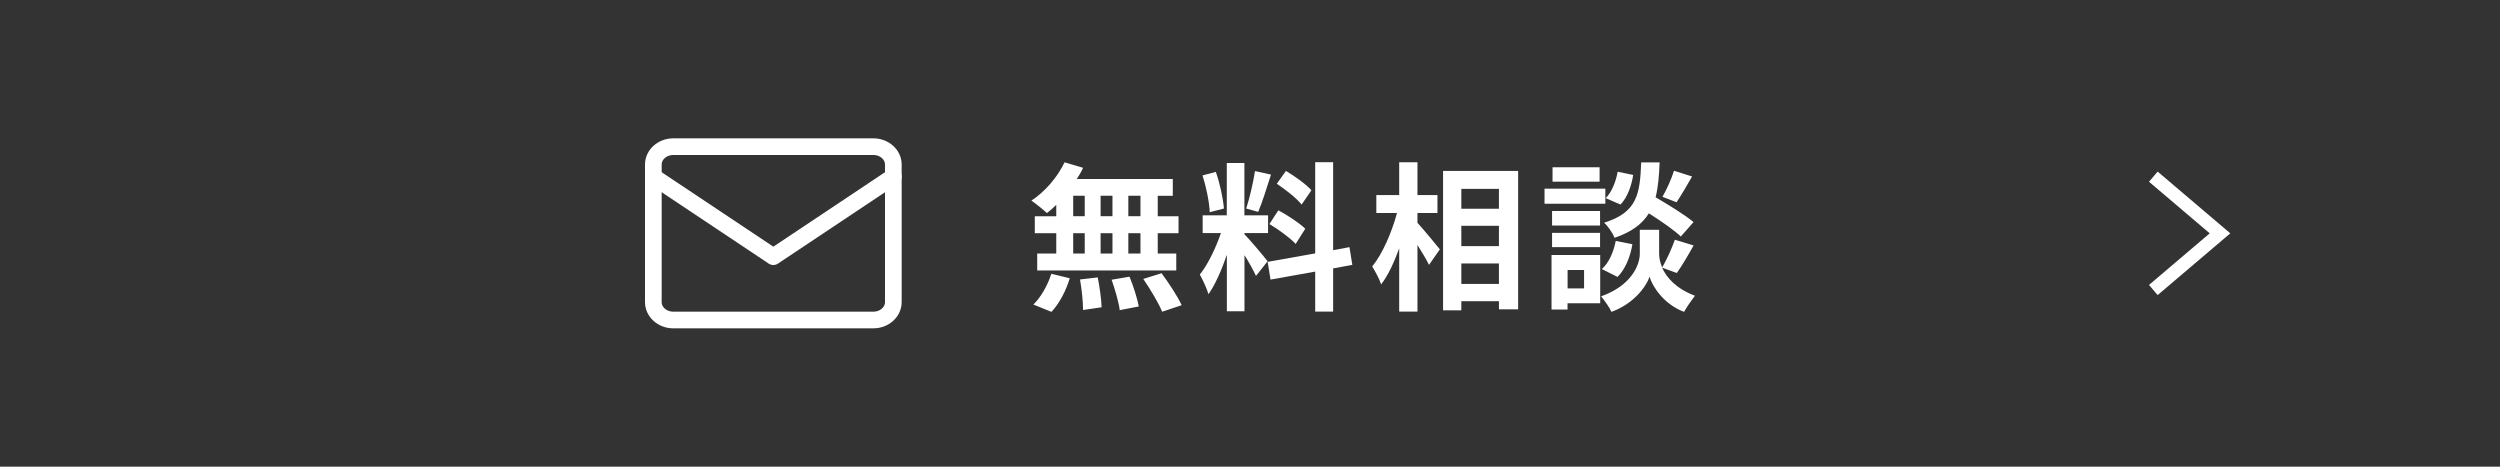
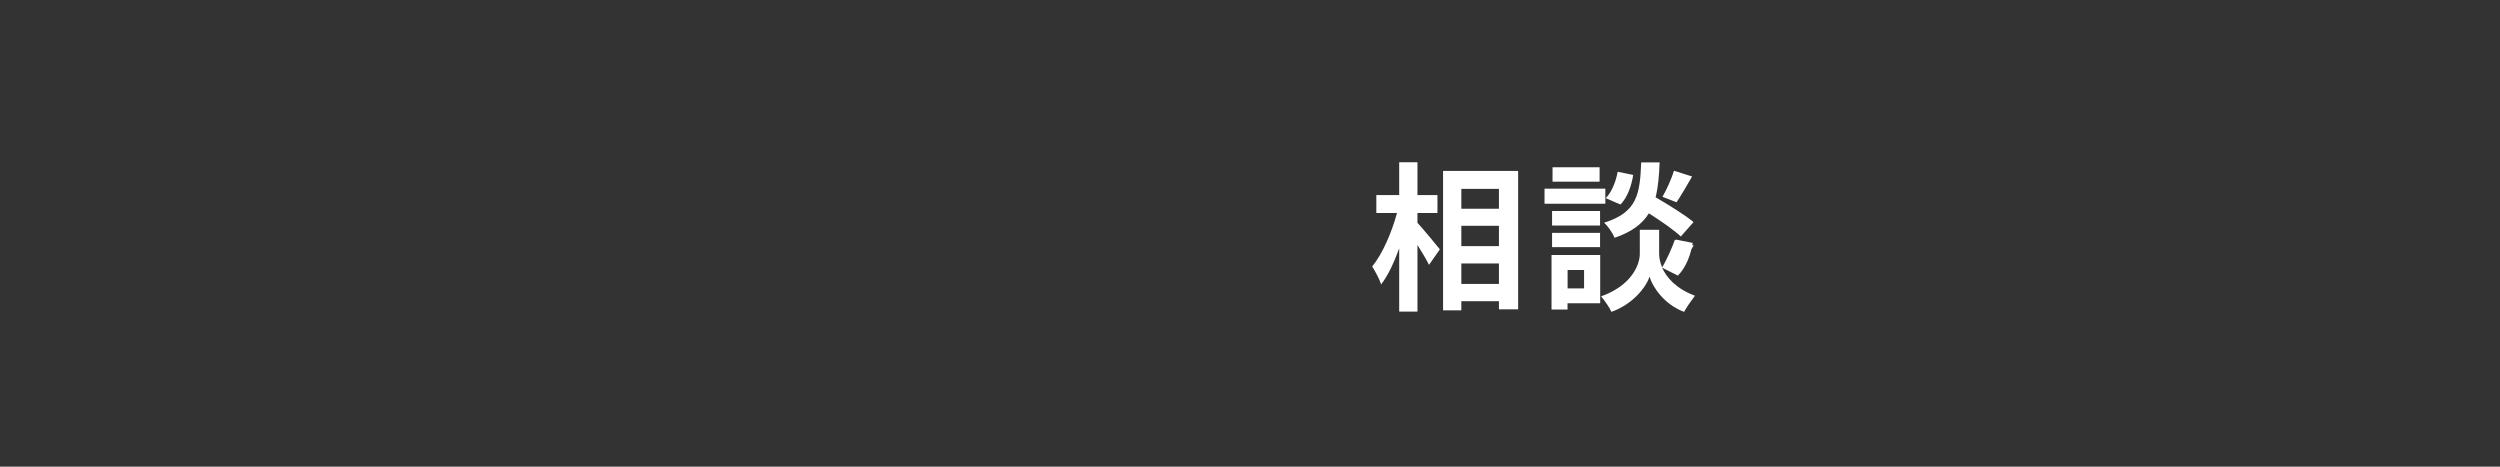
<svg xmlns="http://www.w3.org/2000/svg" id="_レイヤー_2" data-name="レイヤー 2" viewBox="0 0 375 70">
  <rect x="0" y="0" width="375" height="70" fill="#333333" stroke="none" />
  <defs>
    <style>
      .cls-1, .cls-2, .cls-3 {
        fill: none;
      }

      .cls-4 {
        fill: #fff;
      }

      .cls-2 {
        stroke-linecap: round;
        stroke-linejoin: round;
        stroke-width: 2.5px;
      }

      .cls-2, .cls-3 {
        stroke: #fff;
      }

      .cls-3 {
        stroke-miterlimit: 10;
        stroke-width: 2px;
      }
    </style>
  </defs>
  <g id="_レイヤー_2-2" data-name=" レイヤー 2">
    <g id="_レイヤー_1-2" data-name=" レイヤー 1-2">
      <g>
        <path class="cls-1" d="M35,0h305c19.33,0,35,15.67,35,35h0c0,19.33-15.67,35-35,35H35C15.67,70,0,54.33,0,35h0C0,15.67,15.67,0,35,0Z" />
-         <polyline class="cls-3" points="323 43.5 333 35 323 26.5" />
        <g>
          <g>
-             <path class="cls-4" d="M158.46,30.71c-.48.46-.94.89-1.42,1.25-.53-.5-1.68-1.42-2.33-1.87,2.02-1.32,3.91-3.5,4.97-5.74l2.78.82c-.26.58-.58,1.13-.94,1.68h14.4v2.52h-2.26v3.07h3.12v2.54h-3.12v3.05h2.78v2.54h-20.86v-2.54h2.86v-3.05h-3.22v-2.54h3.22v-1.73h.02ZM155.01,45.68c1.06-1.01,2.14-2.86,2.69-4.61l2.76.67c-.53,1.82-1.56,3.79-2.74,5.04,0,0-2.71-1.1-2.71-1.1ZM160.98,32.43h1.73v-3.07h-1.73v3.07ZM160.98,38.03h1.73v-3.05h-1.73v3.05ZM164.66,41.6c.29,1.46.55,3.36.58,4.49l-2.78.41c0-1.15-.19-3.12-.46-4.58l2.66-.31h0ZM166.87,32.43v-3.07h-1.78v3.07h1.78ZM165.09,34.98v3.05h1.78v-3.05h-1.78ZM169.43,41.51c.58,1.42,1.18,3.29,1.39,4.46l-2.86.55c-.14-1.15-.7-3.1-1.22-4.56l2.69-.46h0ZM171.07,29.36h-1.82v3.07h1.82v-3.07ZM171.07,34.98h-1.82v3.05h1.82v-3.05ZM174.23,40.98c1.08,1.46,2.42,3.48,3.02,4.8l-2.93.98c-.5-1.27-1.78-3.38-2.83-4.92,0,0,2.74-.86,2.74-.86Z" />
-             <path class="cls-4" d="M188.4,41.39c-.36-.77-1.03-2.02-1.73-3.12v8.42h-2.64v-8.47c-.77,2.23-1.73,4.46-2.76,5.91-.24-.86-.86-2.16-1.3-2.95,1.2-1.46,2.42-4.03,3.17-6.22h-2.74v-2.66h3.62v-7.85h2.64v7.85h3.55v2.66h-3.55v.17c.7.7,2.98,3.38,3.48,4.06l-1.75,2.21h.01ZM181.46,31.83c-.05-1.46-.53-3.79-1.08-5.52l1.99-.53c.62,1.73,1.1,4.01,1.22,5.5l-2.14.55h0ZM190.65,26.19c-.62,1.92-1.32,4.2-1.92,5.59l-1.8-.5c.5-1.51,1.06-3.94,1.32-5.62l2.4.53ZM199.97,40.26v6.48h-2.69v-6l-6.7,1.2-.43-2.66,7.13-1.27v-13.68h2.69v13.2l2.45-.46.43,2.66-2.88.53ZM191.76,31.55c1.39.74,3.17,1.92,4.03,2.76l-1.44,2.28c-.79-.86-2.54-2.16-3.94-2.98l1.34-2.06h.01ZM195.24,30.68c-.74-.94-2.4-2.23-3.72-3.12l1.37-1.92c1.34.79,3.05,2.02,3.82,2.9l-1.46,2.14h0Z" />
            <path class="cls-4" d="M212.62,33.42c.84.91,2.88,3.38,3.36,3.98l-1.63,2.33c-.36-.77-1.06-1.9-1.73-2.98v9.99h-2.74v-9.48c-.77,2.11-1.68,4.08-2.71,5.4-.26-.82-.89-1.97-1.34-2.69,1.56-1.9,2.95-5.16,3.72-8.02h-3.1v-2.69h3.43v-4.92h2.74v4.92h3v2.69h-3v1.46h0ZM227.72,25.64v20.76h-2.88v-1.22h-5.64v1.37h-2.74v-20.91h11.26ZM219.2,28.33v2.98h5.64v-2.98h-5.64ZM219.2,33.87v3.05h5.64v-3.05h-5.64ZM224.84,42.59v-3.07h-5.64v3.07h5.64Z" />
-             <path class="cls-4" d="M240.8,30.56h-9.12v-2.26h9.12v2.26ZM240.03,45.49h-4.9v.94h-2.4v-8.18h7.3v7.25h0ZM240.01,33.83h-7.2v-2.18h7.2v2.18ZM232.81,34.93h7.2v2.14h-7.2v-2.14ZM239.94,27.25h-7.06v-2.16h7.06v2.16ZM235.14,40.5v2.76h2.47v-2.76h-2.47ZM249.32,40.16c.65,1.46,2.09,3.14,4.92,4.2-.5.65-1.25,1.73-1.63,2.42-3.02-1.13-4.75-3.79-5.18-5.28-.48,1.49-2.4,4.08-5.71,5.28-.29-.65-1.06-1.75-1.56-2.33,4.58-1.61,5.81-4.75,5.81-6.36v-3.62h2.9v3.62c0,.53.12,1.25.46,2.02.67-1.15,1.46-2.88,1.9-4.15l2.81.86c-.84,1.51-1.78,3.1-2.52,4.13l-2.18-.79h-.02ZM240.27,40.36c1.06-.91,1.78-2.59,2.09-4.22l2.5.5c-.31,1.85-1.06,3.75-2.23,4.9l-2.35-1.18h0ZM252.13,35.48c-1.01-.96-2.98-2.33-4.8-3.48-.98,1.58-2.54,2.78-5.14,3.67-.29-.7-.98-1.75-1.58-2.26,4.99-1.56,5.38-4.3,5.57-9.05h2.76c-.07,1.99-.22,3.72-.6,5.23,1.97,1.15,4.39,2.64,5.69,3.72l-1.9,2.16h0ZM244.98,26.24c-.24,1.58-.86,3.36-1.9,4.44l-2.23-.96c.89-.86,1.54-2.47,1.8-3.96l2.33.48h0ZM253.81,26.48c-.79,1.39-1.66,2.86-2.33,3.86l-2.11-.82c.62-1.06,1.37-2.74,1.73-3.91l2.71.86h0Z" />
+             <path class="cls-4" d="M240.8,30.56h-9.12v-2.26h9.12v2.26ZM240.03,45.49h-4.9v.94h-2.4v-8.18h7.3v7.25h0ZM240.01,33.83h-7.2v-2.18h7.2v2.18ZM232.81,34.93h7.2v2.14h-7.2v-2.14ZM239.94,27.25h-7.06v-2.16h7.06v2.16ZM235.14,40.5v2.76h2.47v-2.76h-2.47ZM249.32,40.16c.65,1.46,2.09,3.14,4.92,4.2-.5.65-1.25,1.73-1.63,2.42-3.02-1.13-4.75-3.79-5.18-5.28-.48,1.49-2.4,4.08-5.71,5.28-.29-.65-1.06-1.75-1.56-2.33,4.58-1.61,5.81-4.75,5.81-6.36v-3.62h2.9v3.62c0,.53.12,1.25.46,2.02.67-1.15,1.46-2.88,1.9-4.15l2.81.86c-.84,1.51-1.78,3.1-2.52,4.13l-2.18-.79h-.02Zc1.06-.91,1.78-2.59,2.09-4.22l2.5.5c-.31,1.85-1.06,3.75-2.23,4.9l-2.35-1.18h0ZM252.13,35.48c-1.01-.96-2.98-2.33-4.8-3.48-.98,1.58-2.54,2.78-5.14,3.67-.29-.7-.98-1.75-1.58-2.26,4.99-1.56,5.38-4.3,5.57-9.05h2.76c-.07,1.99-.22,3.72-.6,5.23,1.97,1.15,4.39,2.64,5.69,3.72l-1.9,2.16h0ZM244.98,26.24c-.24,1.58-.86,3.36-1.9,4.44l-2.23-.96c.89-.86,1.54-2.47,1.8-3.96l2.33.48h0ZM253.81,26.48c-.79,1.39-1.66,2.86-2.33,3.86l-2.11-.82c.62-1.06,1.37-2.74,1.73-3.91l2.71.86h0Z" />
          </g>
          <g>
-             <path class="cls-2" d="M101,22h30c1.66,0,3,1.2,3,2.69v20.62c0,1.49-1.34,2.69-3,2.69h-30c-1.66,0-3-1.2-3-2.69v-20.62c0-1.49,1.34-2.69,3-2.69Z" />
-             <polyline class="cls-2" points="98 26.5 116 38.5 134 26.5" />
-           </g>
+             </g>
        </g>
      </g>
    </g>
  </g>
</svg>